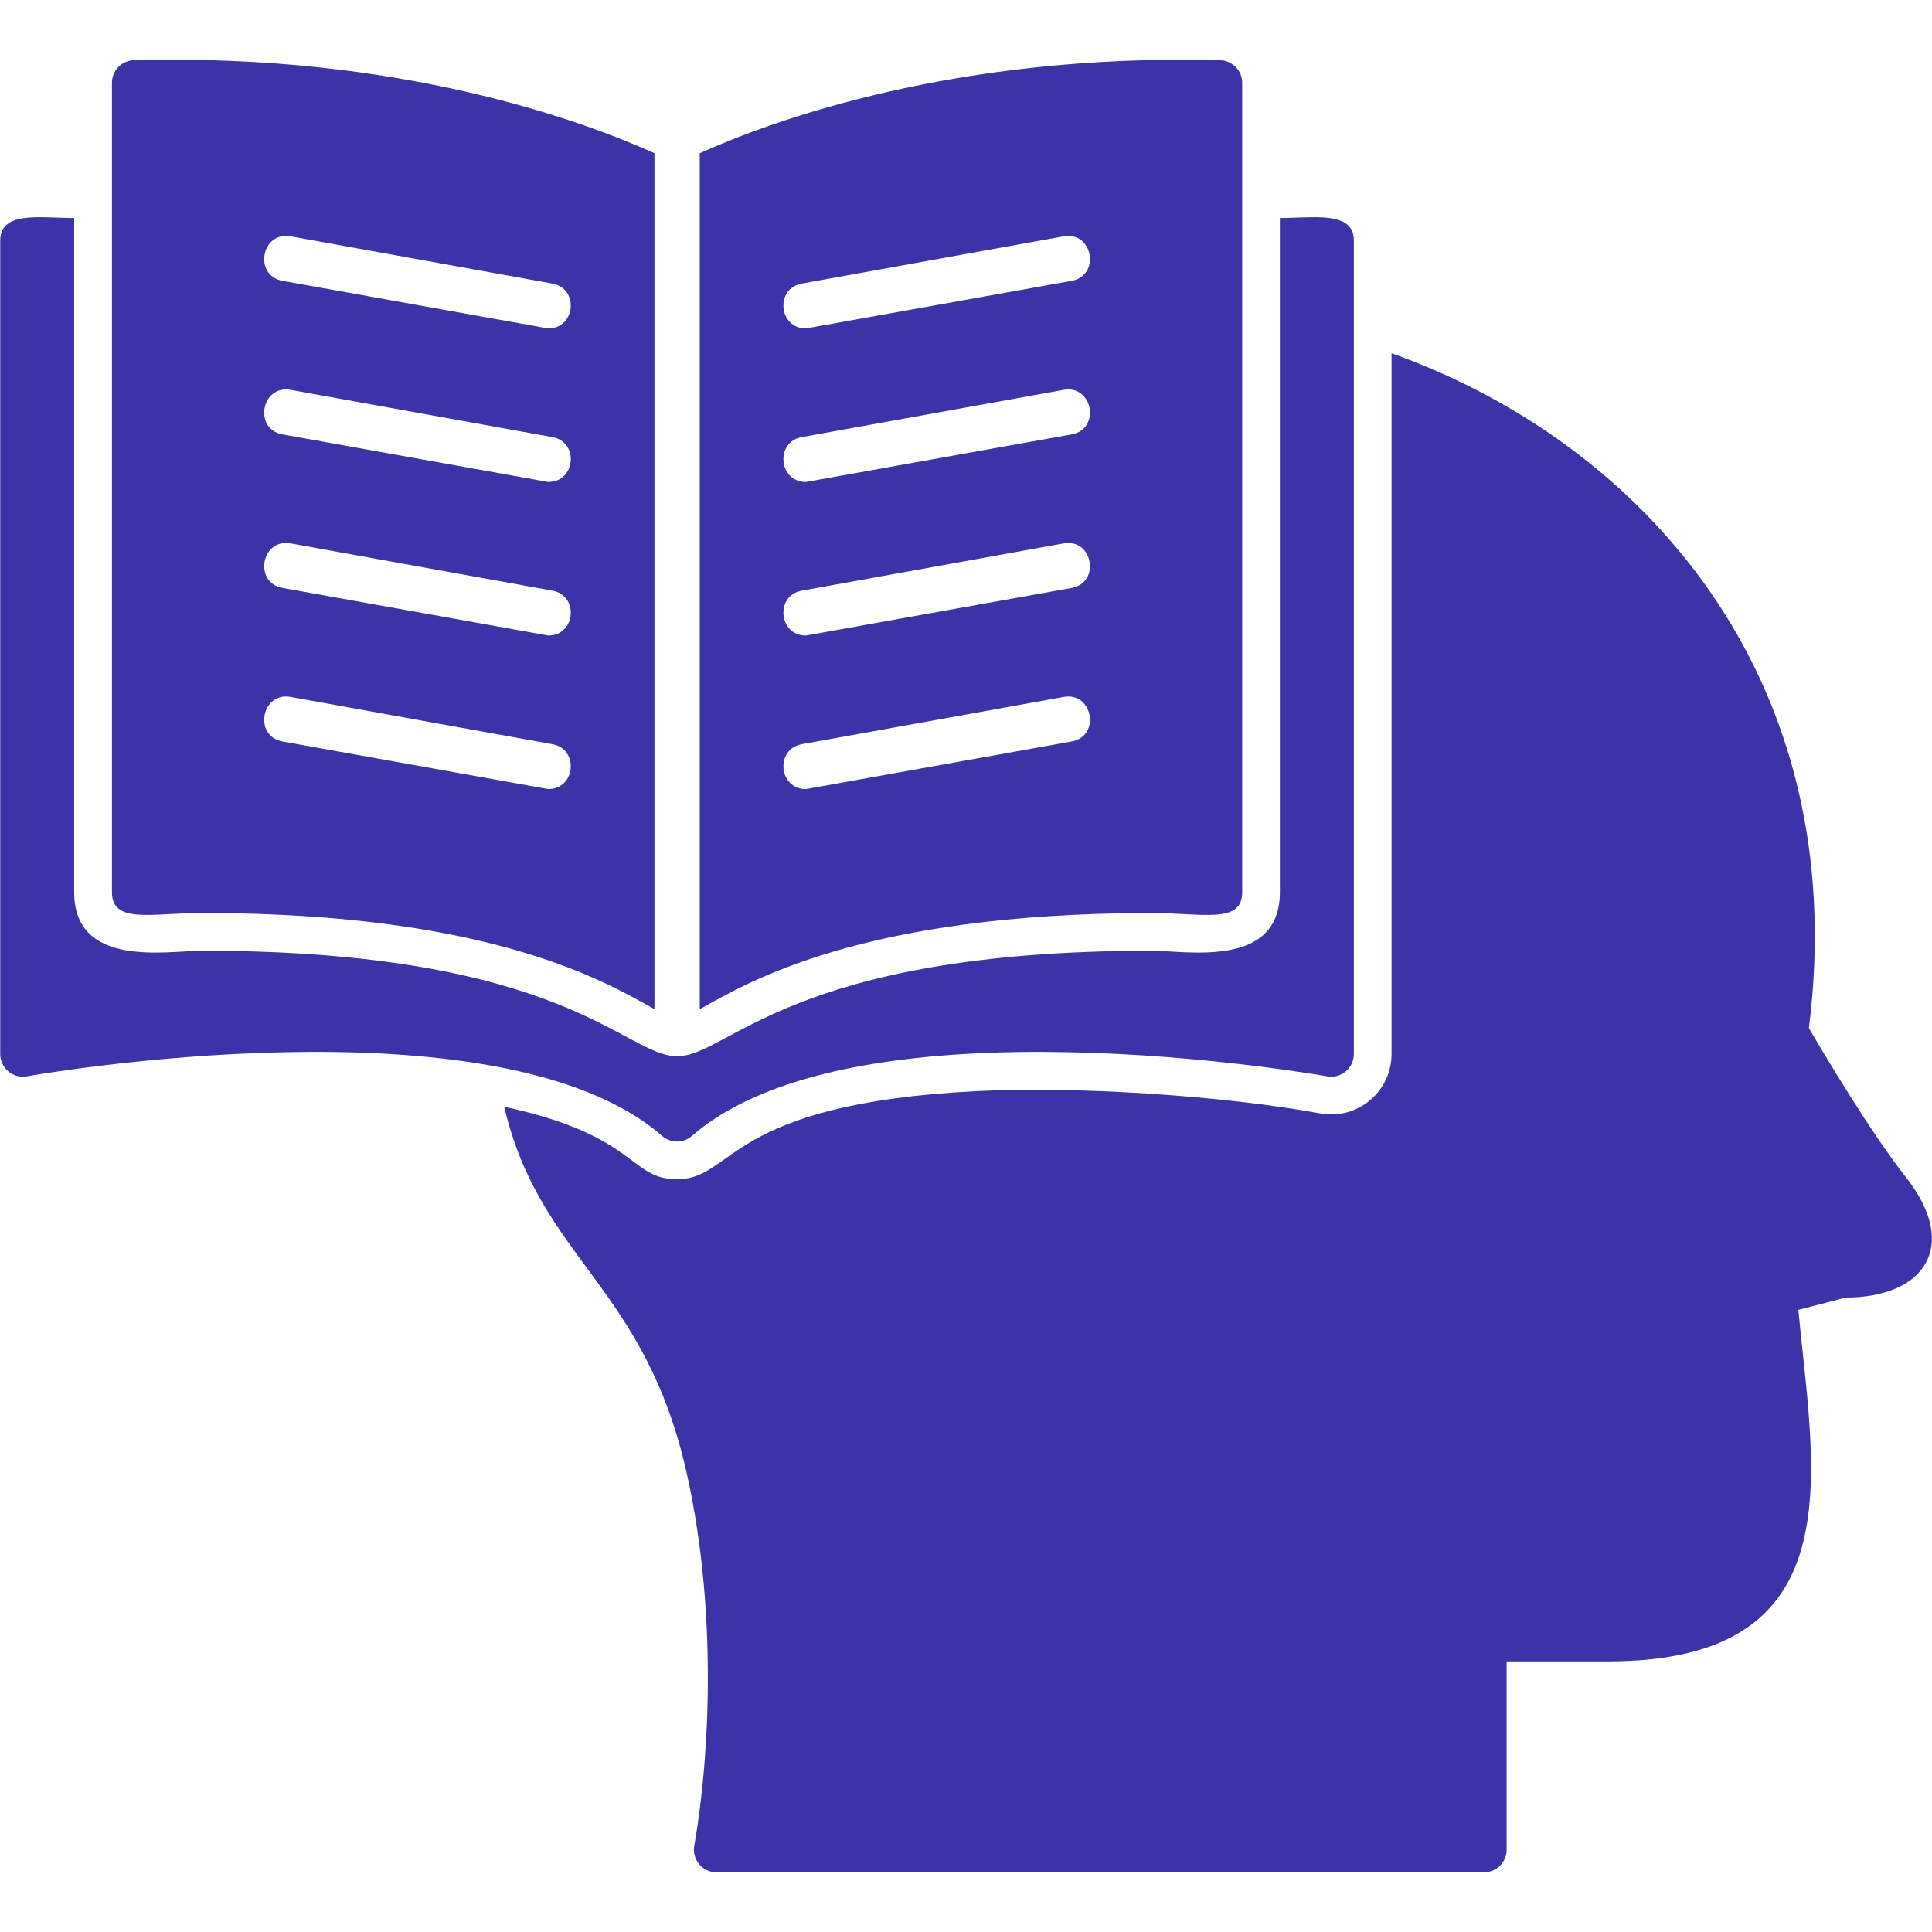
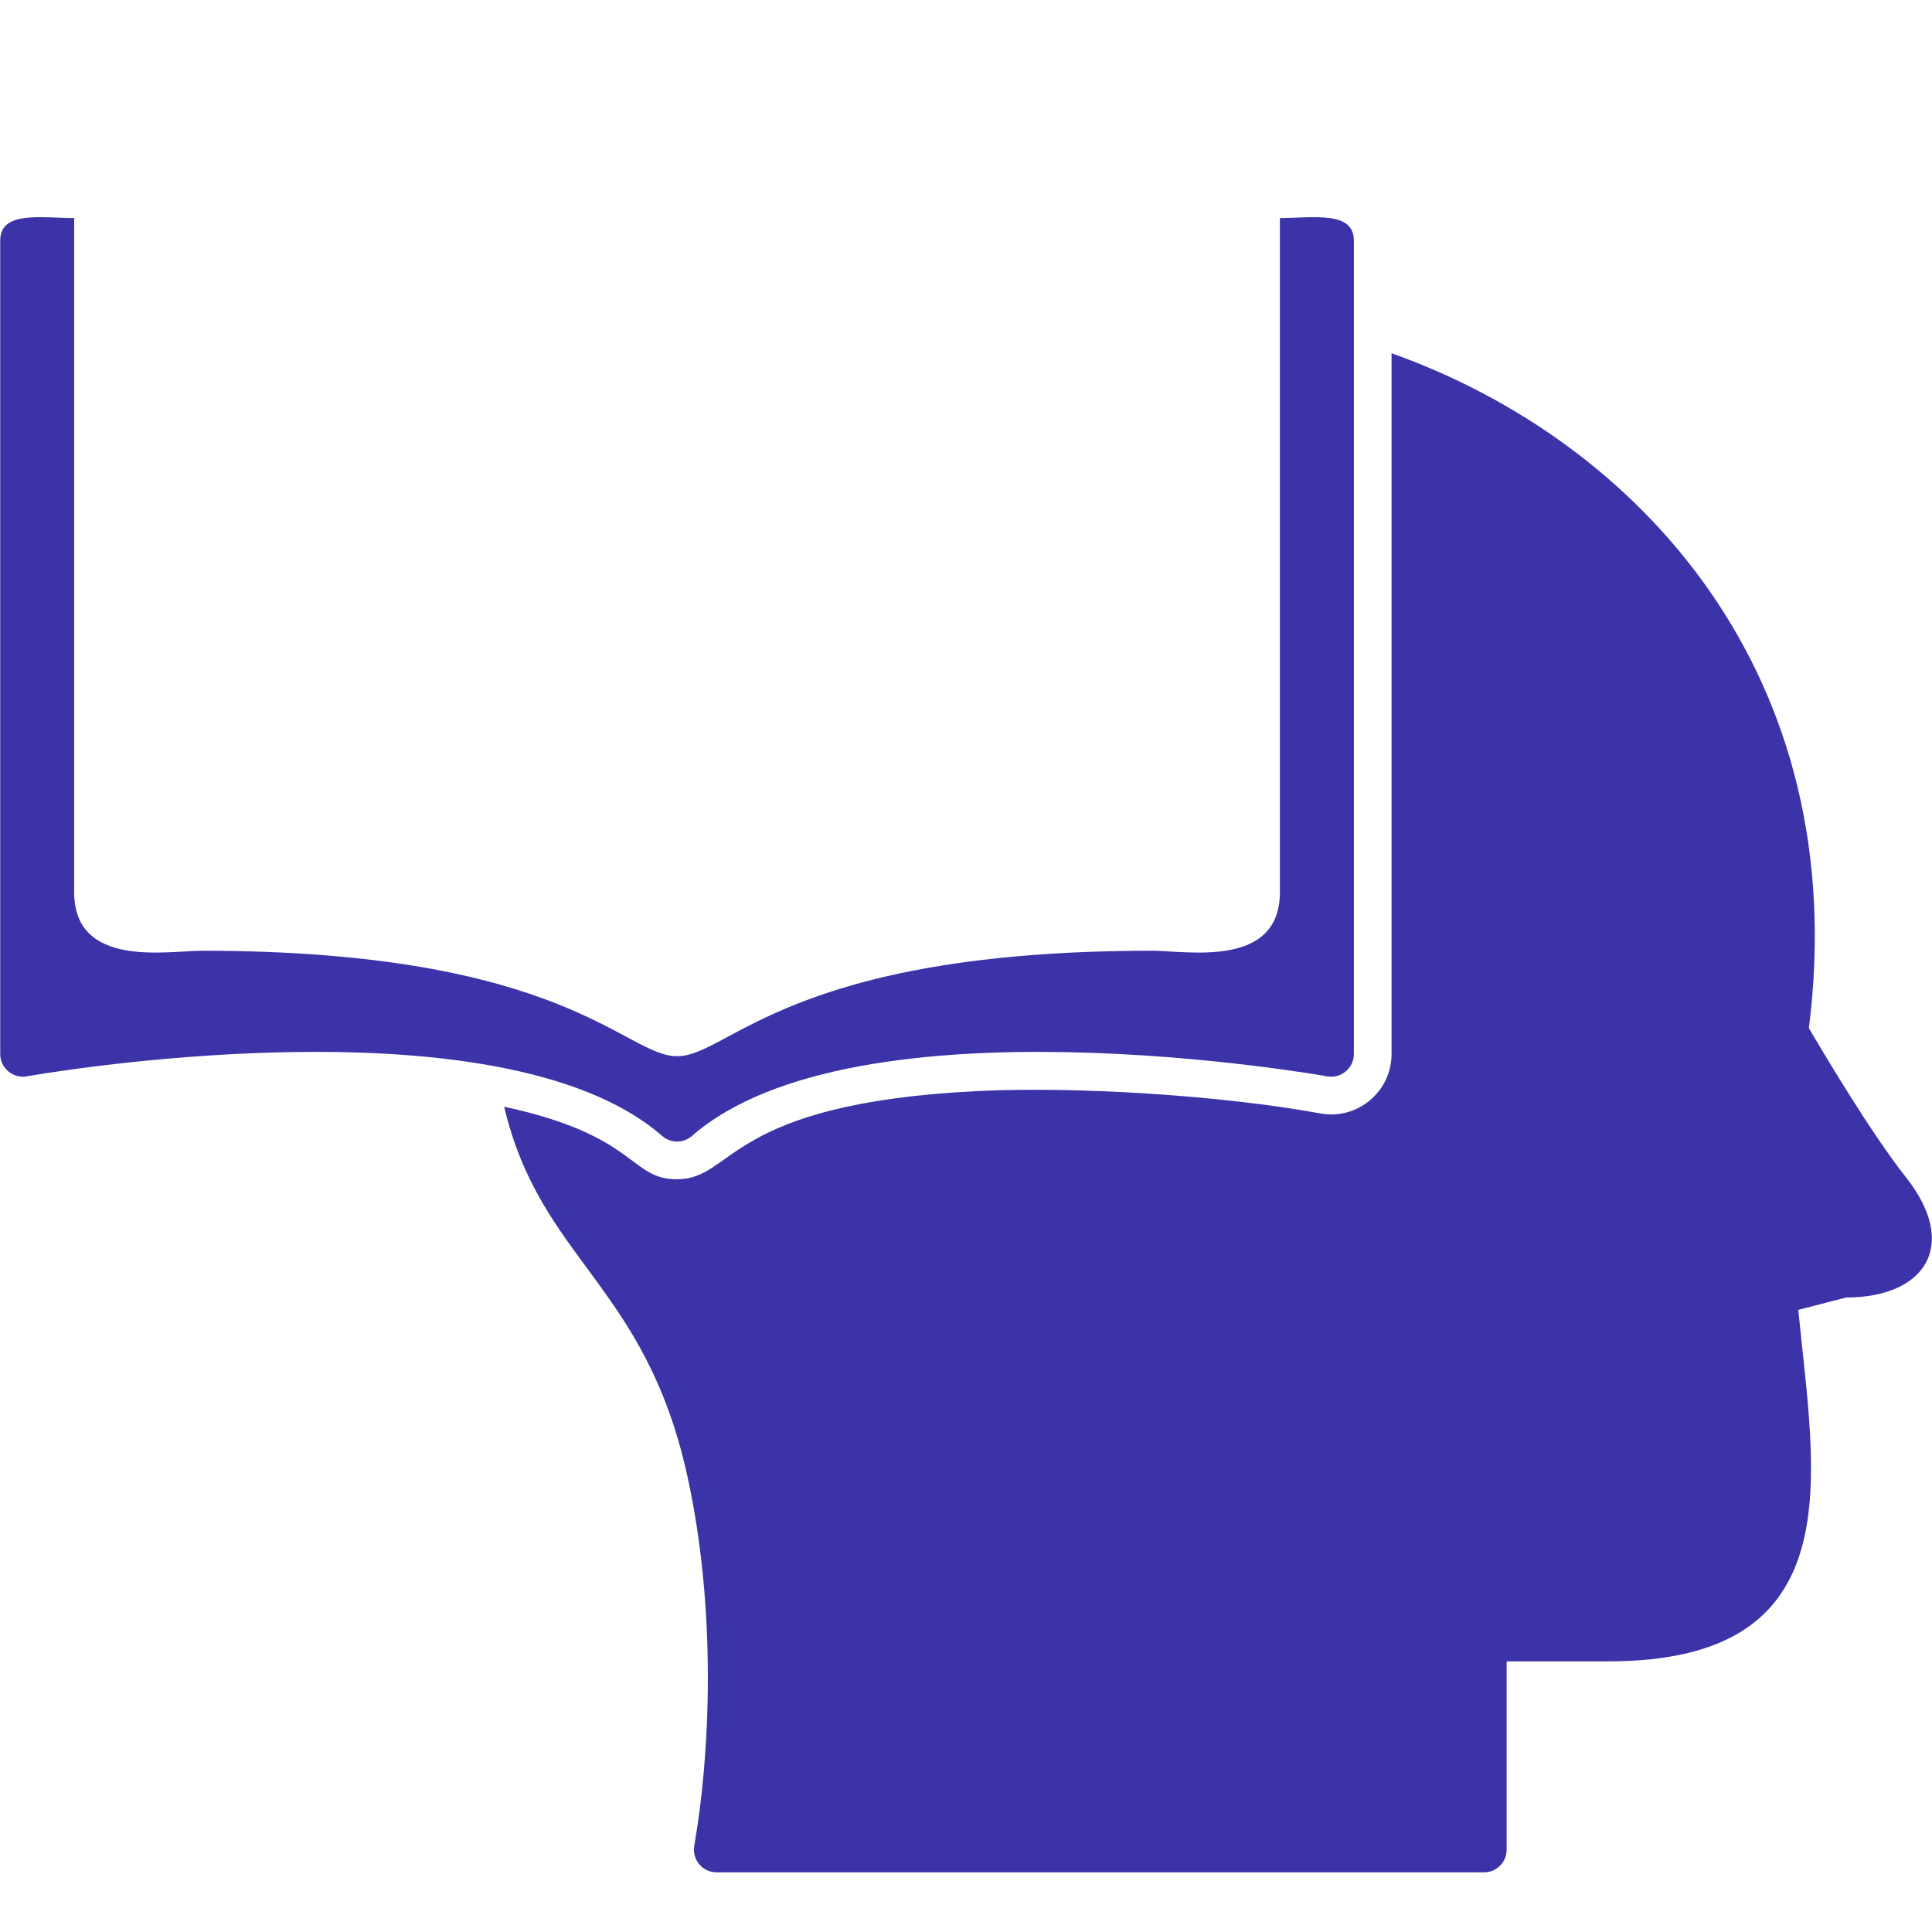
<svg xmlns="http://www.w3.org/2000/svg" width="72" height="72" viewBox="0 0 72 72" fill="none">
  <path fill-rule="evenodd" clip-rule="evenodd" d="M25.232 42.542C25.034 42.542 24.837 42.472 24.677 42.334C18.568 37.005 1.177 40.079 1.002 40.111C0.485 40.205 0.008 39.805 0.008 39.281V8.969C0.008 7.845 1.51 8.125 2.764 8.125L2.764 33.246C2.764 36.103 6.237 35.431 7.532 35.431C21.066 35.431 23.285 39.363 25.232 39.363C27.177 39.363 29.396 35.431 42.931 35.431C44.224 35.431 47.698 36.103 47.698 33.246L47.698 8.125C48.952 8.125 50.455 7.845 50.455 8.969V39.281C50.455 39.809 49.972 40.206 49.46 40.112C49.285 40.08 31.895 37.005 25.786 42.334C25.628 42.472 25.43 42.542 25.232 42.542H25.232Z" fill="#3B33A7" />
-   <path fill-rule="evenodd" clip-rule="evenodd" d="M24.39 37.608C22.646 36.646 18.401 34.025 7.533 34.025C5.644 34.025 4.172 34.445 4.172 33.246L4.172 3.086C4.172 2.628 4.537 2.255 4.993 2.243C14.885 1.98 21.708 4.501 24.39 5.71V37.608H24.39ZM20.434 12.241L10.531 10.467C9.439 10.27 9.737 8.61 10.831 8.807L20.583 10.567C21.59 10.748 21.45 12.24 20.434 12.24V12.241ZM20.434 17.963L10.531 16.189C9.439 15.992 9.736 14.332 10.831 14.529L20.583 16.289C21.59 16.47 21.451 17.962 20.434 17.962V17.963ZM20.434 23.685L10.531 21.911C9.438 21.714 9.738 20.053 10.831 20.251L20.583 22.011C21.59 22.192 21.451 23.685 20.434 23.685V23.685ZM20.434 29.407L10.531 27.633C9.439 27.436 9.737 25.775 10.831 25.973L20.583 27.733C21.59 27.914 21.451 29.407 20.434 29.407V29.407ZM30.032 12.241C29.017 12.241 28.876 10.748 29.883 10.567L39.635 8.807C40.729 8.609 41.027 10.27 39.935 10.467L30.033 12.241L30.032 12.241ZM30.032 17.963C29.017 17.963 28.876 16.47 29.883 16.289L39.635 14.529C40.73 14.332 41.027 15.992 39.935 16.189L30.033 17.963H30.032ZM30.032 23.685C29.017 23.685 28.876 22.192 29.883 22.011L39.635 20.251C40.73 20.054 41.027 21.714 39.935 21.911L30.033 23.685H30.032ZM30.032 29.407C29.017 29.407 28.876 27.914 29.883 27.733L39.635 25.973C40.73 25.776 41.027 27.436 39.935 27.633L30.033 29.407H30.032ZM26.077 5.711C28.761 4.502 35.592 1.982 45.471 2.244C45.928 2.257 46.293 2.63 46.293 3.087L46.293 33.247C46.293 34.446 44.819 34.026 42.932 34.026C32.066 34.026 27.821 36.646 26.077 37.609V5.71V5.711Z" fill="#3B33A7" />
  <path fill-rule="evenodd" clip-rule="evenodd" d="M55.305 69.776H26.703C26.179 69.776 25.782 69.3 25.873 68.785C26.468 65.404 26.714 60.014 25.62 55.026C24.049 47.856 20.147 46.984 18.789 41.245C23.771 42.311 23.445 43.948 25.229 43.948C27.383 43.948 27.03 41.126 36.426 40.661C40.081 40.48 45.506 40.818 49.203 41.494C50.583 41.749 51.859 40.684 51.859 39.281V13.164C61.104 16.455 69.074 25.169 67.412 38.315C67.926 39.193 69.719 42.217 71.017 43.857C73.054 46.429 71.719 48.355 68.795 48.355L67.018 48.815C67.606 54.93 69.147 61.915 59.931 61.914L56.148 61.914V68.932C56.15 69.398 55.771 69.776 55.305 69.776L55.305 69.776Z" fill="#3B33A7" />
</svg>